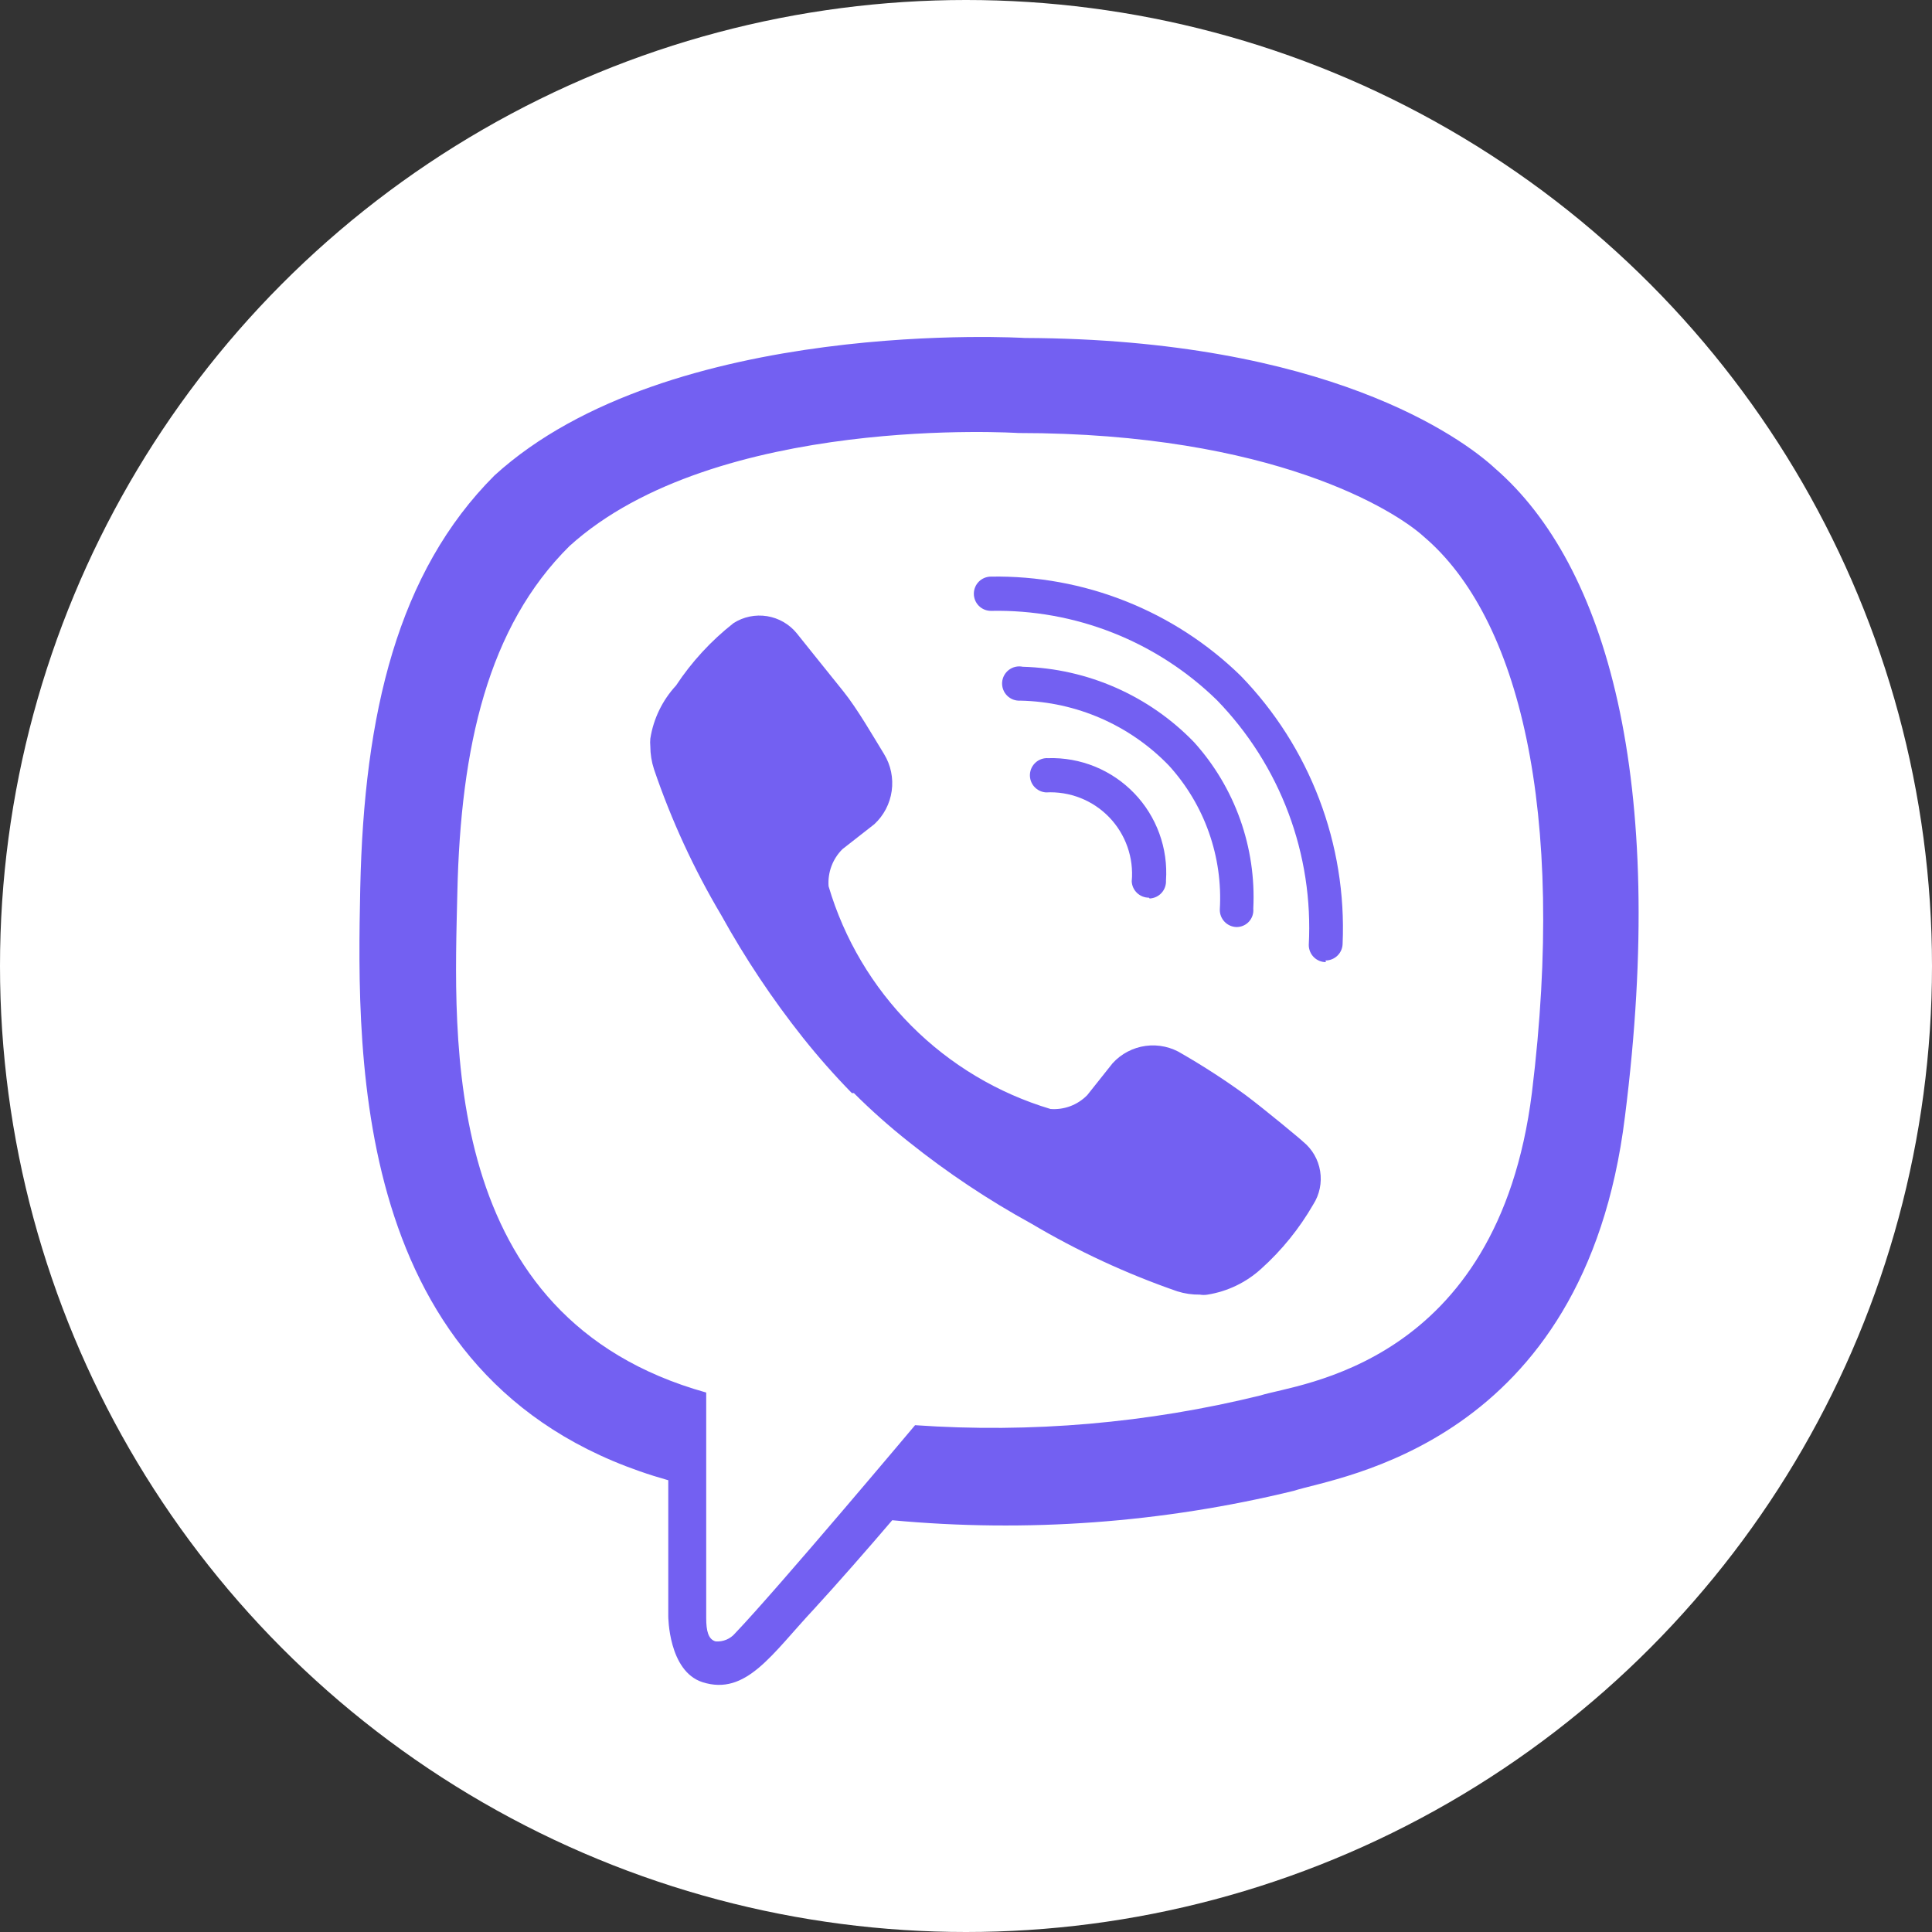
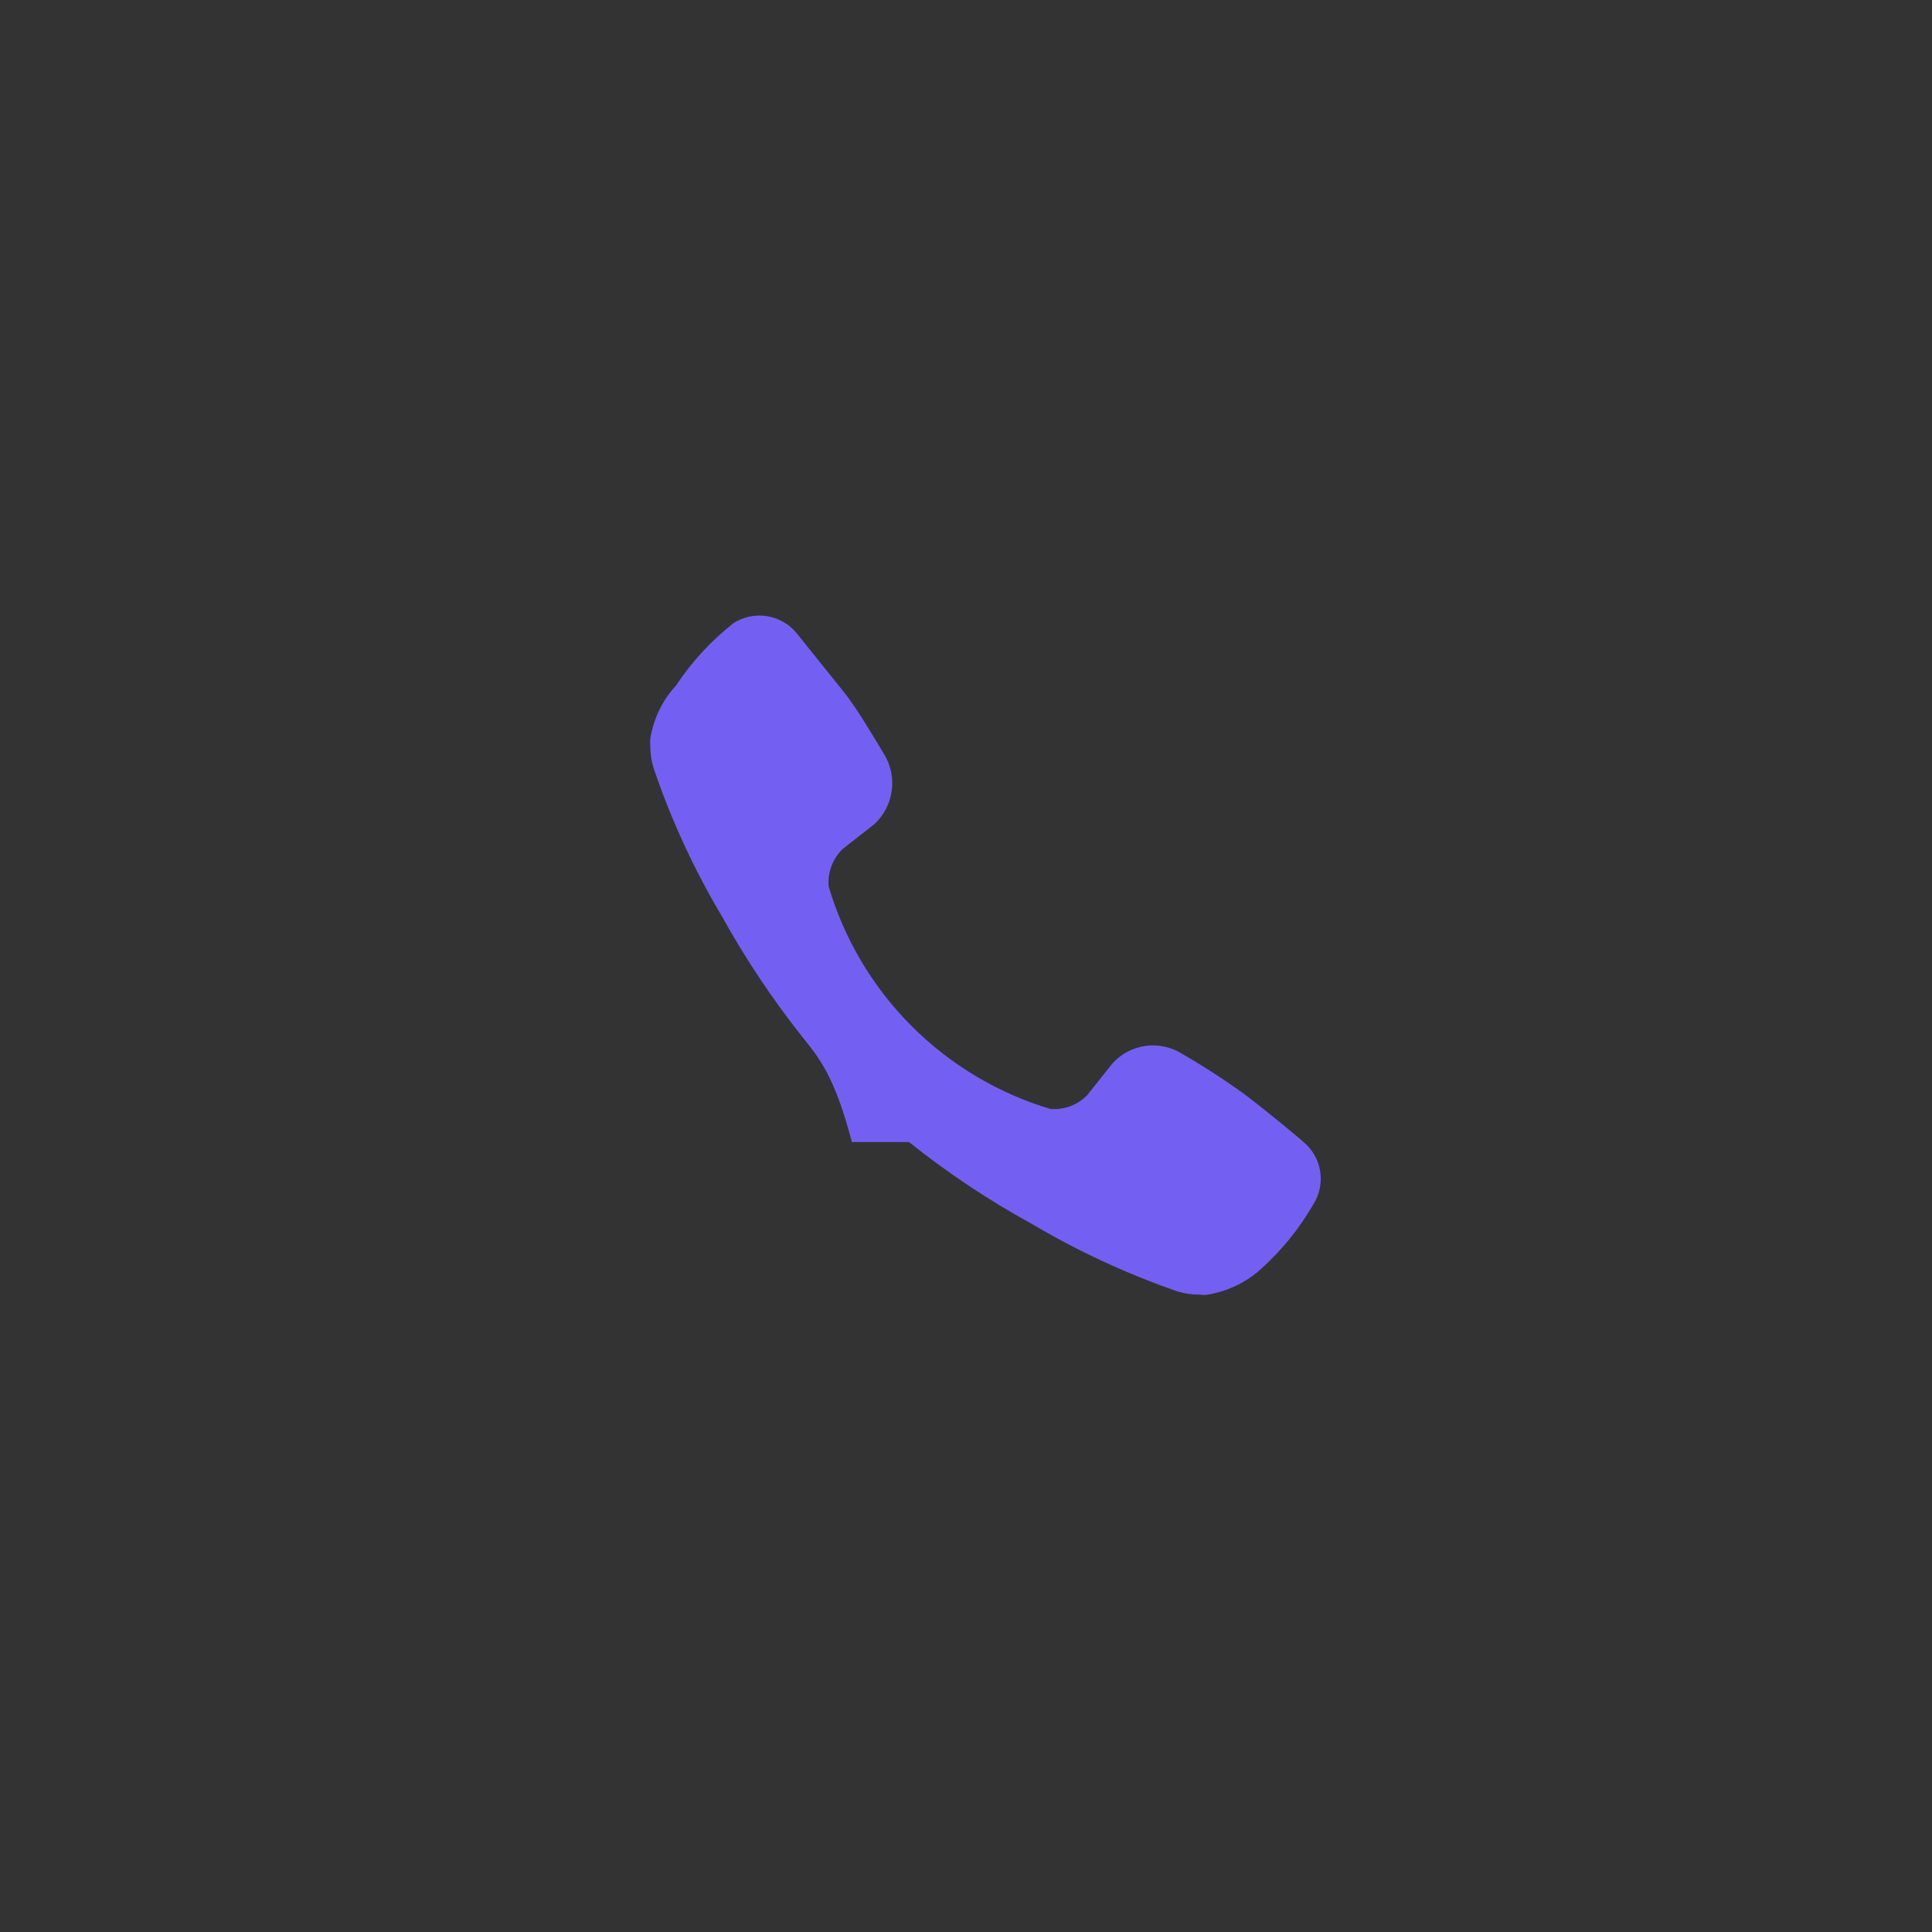
<svg xmlns="http://www.w3.org/2000/svg" width="86" height="86" viewBox="0 0 86 86" fill="none">
  <rect x="0" y="0" width="86" height="86" fill="#333333" stroke="none" />
-   <circle cx="43" cy="43" r="43" fill="white" />
-   <path d="M66.556 20.855C65.067 19.475 59.038 15.098 45.618 15.044C45.618 15.044 29.783 14.082 22.011 21.164C17.707 25.468 16.2 31.751 16.036 39.541C15.873 47.332 15.673 61.932 29.747 65.891V71.938C29.747 71.938 29.747 74.39 31.272 74.88C33.215 75.498 34.359 73.627 36.23 71.629C37.247 70.522 38.663 68.906 39.716 67.671C45.704 68.23 51.743 67.788 57.586 66.363C59.529 65.728 70.533 64.329 72.331 49.711C74.238 34.656 71.496 25.141 66.556 20.855ZM68.191 48.639C66.665 60.825 57.749 61.587 56.115 62.114C51.088 63.353 45.898 63.8 40.733 63.44C40.733 63.44 34.632 70.703 32.725 72.701C32.619 72.826 32.484 72.925 32.333 72.988C32.181 73.051 32.017 73.077 31.853 73.064C31.526 72.973 31.436 72.592 31.436 72.029C31.436 71.466 31.436 61.987 31.436 61.987C19.523 58.663 20.213 46.242 20.358 39.741C20.503 33.24 21.72 27.901 25.352 24.305C31.871 18.404 45.328 19.275 45.328 19.275C56.678 19.275 62.126 22.744 63.379 23.888C67.61 27.483 69.734 36.055 68.191 48.639Z" fill="#7360F2" />
-   <path d="M51.14 39.959C50.944 39.959 50.755 39.883 50.613 39.748C50.471 39.613 50.386 39.428 50.377 39.232C50.425 38.713 50.36 38.189 50.187 37.697C50.014 37.205 49.738 36.756 49.376 36.38C49.014 36.005 48.576 35.711 48.09 35.52C47.605 35.329 47.084 35.245 46.563 35.273C46.361 35.261 46.172 35.169 46.037 35.018C45.903 34.866 45.834 34.668 45.846 34.465C45.858 34.263 45.95 34.074 46.102 33.939C46.253 33.805 46.452 33.736 46.654 33.748C47.367 33.726 48.075 33.854 48.736 34.122C49.395 34.391 49.992 34.795 50.486 35.308C50.981 35.821 51.362 36.432 51.606 37.102C51.85 37.772 51.951 38.485 51.902 39.196C51.907 39.296 51.892 39.396 51.858 39.491C51.825 39.585 51.772 39.672 51.705 39.746C51.637 39.82 51.556 39.88 51.465 39.923C51.374 39.966 51.276 39.99 51.176 39.995L51.14 39.959Z" fill="#7360F2" />
-   <path d="M55.043 41.266C54.943 41.264 54.844 41.242 54.752 41.201C54.661 41.161 54.578 41.103 54.509 41.03C54.44 40.958 54.386 40.872 54.349 40.779C54.313 40.685 54.296 40.586 54.298 40.485C54.367 39.319 54.201 38.152 53.811 37.051C53.422 35.95 52.815 34.938 52.029 34.075C50.293 32.278 47.916 31.239 45.418 31.188C45.31 31.195 45.201 31.178 45.099 31.14C44.997 31.101 44.904 31.041 44.828 30.964C44.751 30.886 44.692 30.794 44.654 30.691C44.616 30.589 44.601 30.48 44.608 30.372C44.616 30.263 44.647 30.157 44.7 30.061C44.752 29.966 44.824 29.883 44.911 29.817C44.998 29.752 45.098 29.705 45.204 29.682C45.31 29.658 45.421 29.658 45.527 29.68C48.411 29.759 51.15 30.965 53.154 33.04C54.978 35.064 55.925 37.728 55.788 40.449C55.798 40.553 55.786 40.657 55.753 40.756C55.72 40.855 55.667 40.946 55.597 41.023C55.527 41.1 55.441 41.162 55.346 41.203C55.25 41.245 55.147 41.267 55.043 41.266Z" fill="#7360F2" />
-   <path d="M59.02 42.828C58.818 42.828 58.624 42.748 58.481 42.605C58.338 42.462 58.258 42.267 58.258 42.065C58.364 40.066 58.056 38.065 57.353 36.19C56.65 34.315 55.567 32.606 54.172 31.169C52.843 29.872 51.269 28.851 49.542 28.169C47.814 27.486 45.968 27.154 44.111 27.192C43.909 27.192 43.715 27.112 43.572 26.969C43.429 26.826 43.349 26.632 43.349 26.43C43.349 26.227 43.429 26.033 43.572 25.89C43.715 25.747 43.909 25.667 44.111 25.667C46.163 25.633 48.202 26.005 50.109 26.762C52.017 27.519 53.756 28.647 55.225 30.08C56.752 31.653 57.942 33.52 58.722 35.569C59.503 37.617 59.858 39.803 59.765 41.993C59.765 42.195 59.685 42.389 59.542 42.532C59.399 42.675 59.205 42.755 59.002 42.755L59.02 42.828Z" fill="#7360F2" />
-   <path d="M46.762 49.365C47.063 49.388 47.365 49.344 47.648 49.238C47.93 49.131 48.186 48.964 48.397 48.748L49.523 47.332C49.908 46.907 50.431 46.633 50.999 46.556C51.567 46.48 52.144 46.607 52.628 46.914C53.591 47.47 54.525 48.076 55.425 48.73C56.278 49.365 58.003 50.8 58.003 50.818C58.41 51.147 58.681 51.614 58.764 52.13C58.848 52.646 58.739 53.175 58.457 53.615C57.839 54.688 57.055 55.657 56.133 56.484C55.468 57.088 54.641 57.486 53.754 57.628C53.64 57.648 53.523 57.648 53.409 57.628C53.07 57.633 52.733 57.584 52.41 57.483C50.147 56.7 47.968 55.69 45.909 54.468C43.992 53.417 42.169 52.201 40.461 50.836C39.603 50.157 38.784 49.43 38.009 48.657H37.919C37.151 47.872 36.423 47.047 35.739 46.188C34.38 44.475 33.166 42.653 32.107 40.74C30.885 38.683 29.881 36.504 29.111 34.239C29.004 33.91 28.949 33.567 28.948 33.221C28.937 33.107 28.937 32.991 28.948 32.877C29.087 31.994 29.485 31.172 30.092 30.516C30.79 29.458 31.655 28.52 32.652 27.737C33.095 27.454 33.627 27.345 34.146 27.428C34.665 27.512 35.135 27.784 35.467 28.191C35.467 28.191 36.92 30.007 37.537 30.77C38.155 31.533 38.917 32.858 39.353 33.567C39.653 34.057 39.773 34.637 39.693 35.206C39.614 35.776 39.34 36.3 38.917 36.69L37.501 37.798C37.285 38.012 37.117 38.271 37.011 38.556C36.904 38.842 36.861 39.147 36.883 39.45C37.575 41.794 38.841 43.929 40.566 45.66C42.291 47.391 44.421 48.665 46.762 49.365Z" fill="#7360F2" />
+   <path d="M46.762 49.365C47.063 49.388 47.365 49.344 47.648 49.238C47.93 49.131 48.186 48.964 48.397 48.748L49.523 47.332C49.908 46.907 50.431 46.633 50.999 46.556C51.567 46.48 52.144 46.607 52.628 46.914C53.591 47.47 54.525 48.076 55.425 48.73C56.278 49.365 58.003 50.8 58.003 50.818C58.41 51.147 58.681 51.614 58.764 52.13C58.848 52.646 58.739 53.175 58.457 53.615C57.839 54.688 57.055 55.657 56.133 56.484C55.468 57.088 54.641 57.486 53.754 57.628C53.64 57.648 53.523 57.648 53.409 57.628C53.07 57.633 52.733 57.584 52.41 57.483C50.147 56.7 47.968 55.69 45.909 54.468C43.992 53.417 42.169 52.201 40.461 50.836H37.919C37.151 47.872 36.423 47.047 35.739 46.188C34.38 44.475 33.166 42.653 32.107 40.74C30.885 38.683 29.881 36.504 29.111 34.239C29.004 33.91 28.949 33.567 28.948 33.221C28.937 33.107 28.937 32.991 28.948 32.877C29.087 31.994 29.485 31.172 30.092 30.516C30.79 29.458 31.655 28.52 32.652 27.737C33.095 27.454 33.627 27.345 34.146 27.428C34.665 27.512 35.135 27.784 35.467 28.191C35.467 28.191 36.92 30.007 37.537 30.77C38.155 31.533 38.917 32.858 39.353 33.567C39.653 34.057 39.773 34.637 39.693 35.206C39.614 35.776 39.34 36.3 38.917 36.69L37.501 37.798C37.285 38.012 37.117 38.271 37.011 38.556C36.904 38.842 36.861 39.147 36.883 39.45C37.575 41.794 38.841 43.929 40.566 45.66C42.291 47.391 44.421 48.665 46.762 49.365Z" fill="#7360F2" />
</svg>